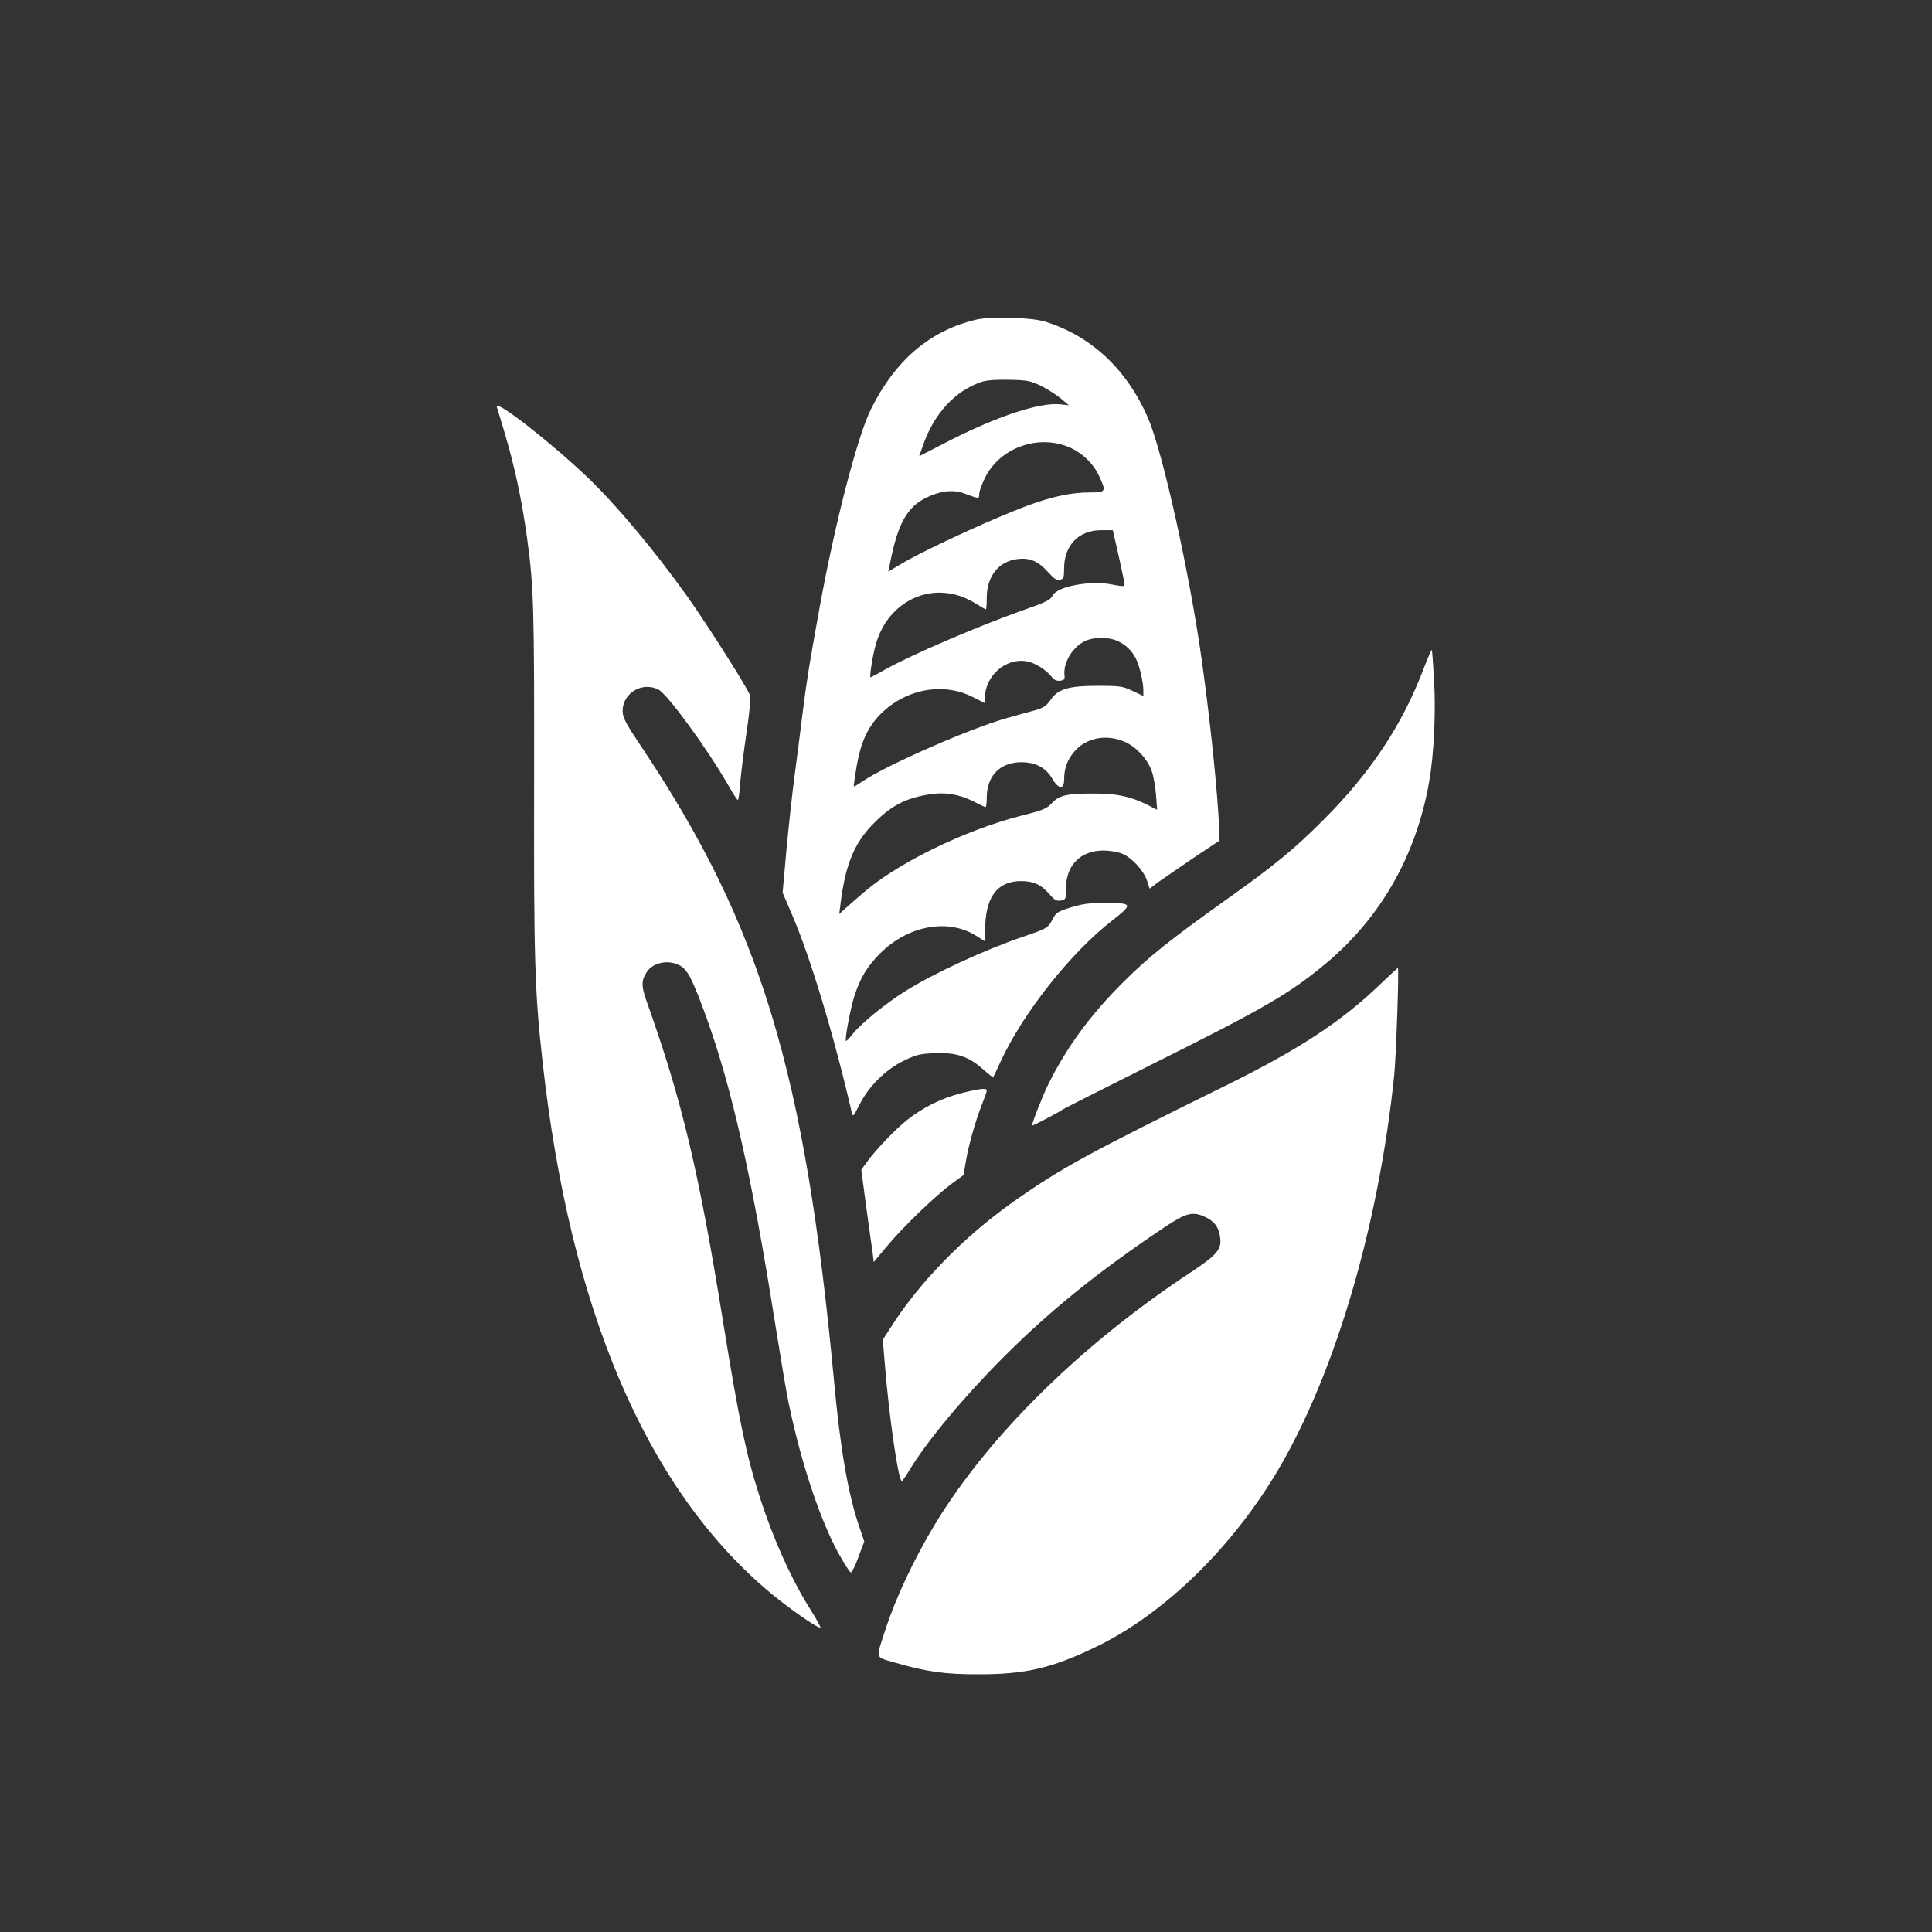
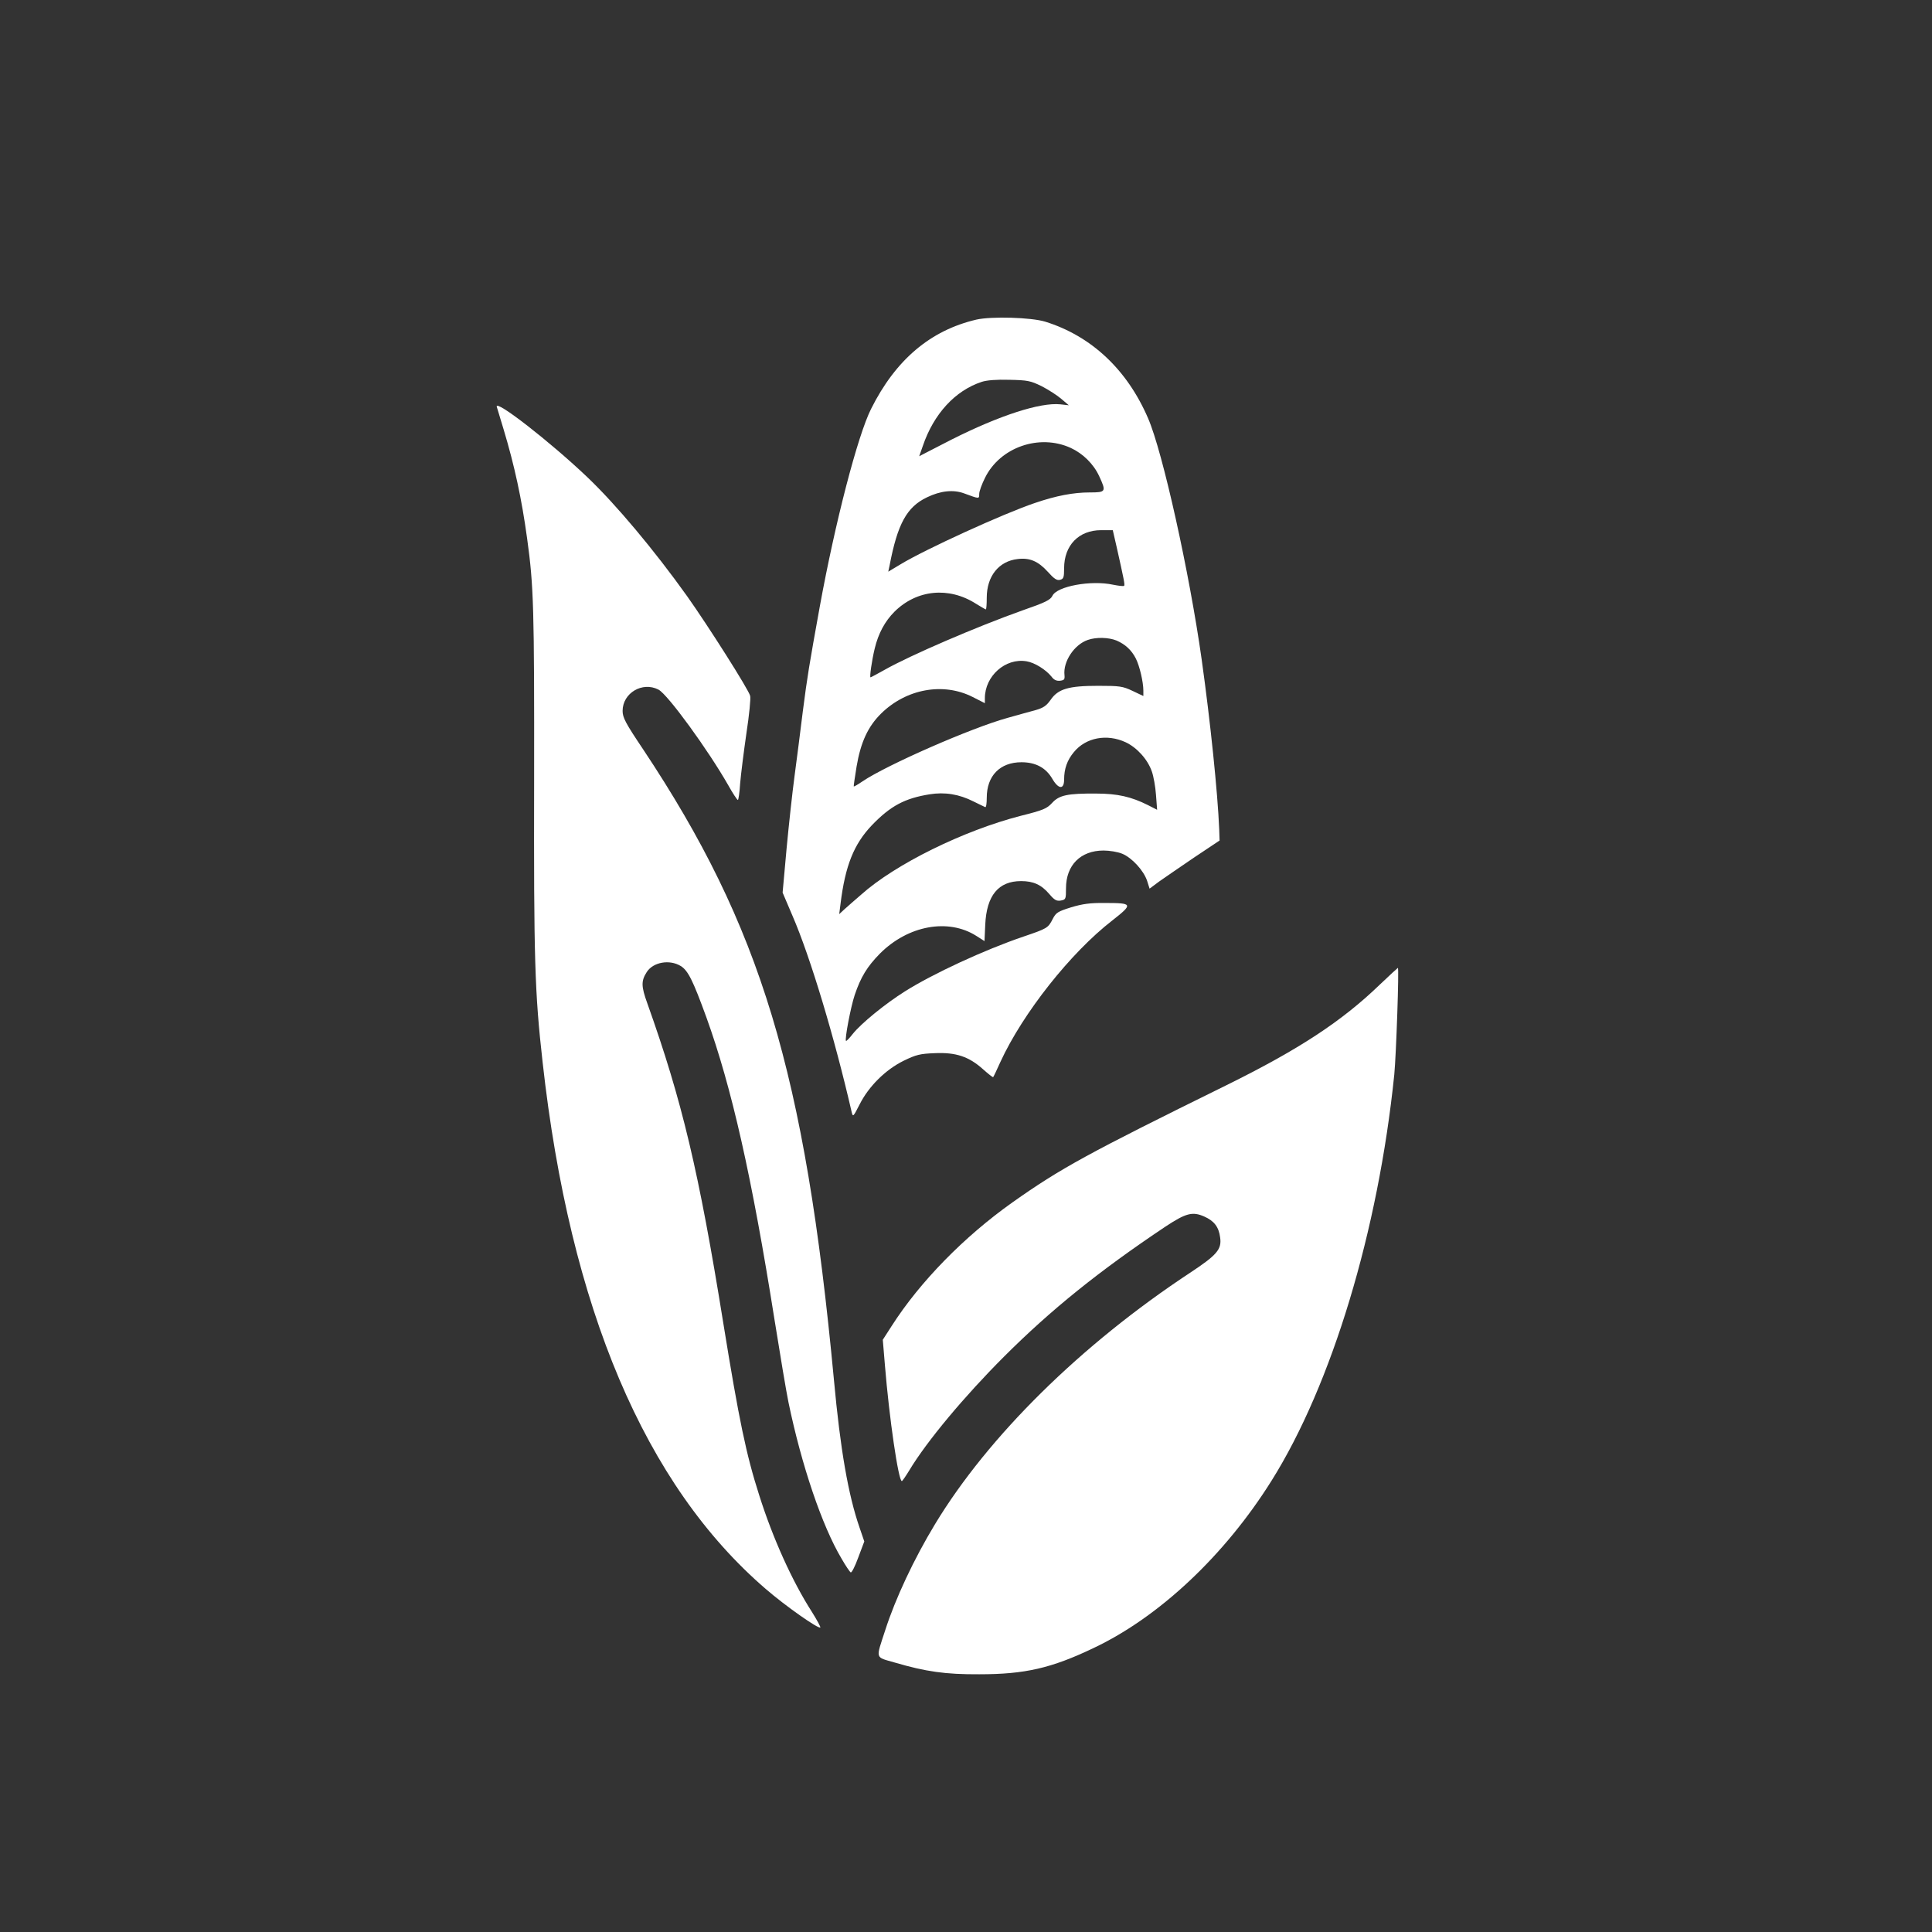
<svg xmlns="http://www.w3.org/2000/svg" version="1.0" width="1024pt" height="1024pt" viewBox="0 0 1024 1024" preserveAspectRatio="xMidYMid meet">
  <rect x="0" y="0" width="1024" height="1024" fill="#333333" stroke="none" />
  <g transform="translate(0,1024) scale(0.1,-0.1)" fill="#ffffff" stroke="none">
-     <path d="M5175 8546 c-244 -57 -428 -213 -558 -473 -71 -141 -191 -603 -272 -1048 -56 -310 -66 -369 -90 -556 -13 -107 -33 -261 -44 -344 -11 -82 -30 -255 -42 -383 l-21 -233 52 -122 c95 -219 224 -649 314 -1041 7 -28 8 -26 42 40 48 96 138 185 234 232 66 32 86 37 165 40 112 5 180 -18 255 -85 28 -25 52 -44 54 -42 2 2 20 39 39 82 118 256 371 577 592 748 112 88 110 93 -40 93 -77 1 -118 -5 -178 -23 -70 -22 -80 -28 -97 -61 -25 -49 -29 -51 -155 -94 -209 -71 -480 -197 -628 -290 -105 -66 -234 -171 -278 -227 -17 -22 -33 -38 -35 -36 -8 7 25 180 46 243 32 95 66 151 134 220 149 149 361 188 510 94 l44 -28 4 87 c7 155 70 231 190 231 65 0 107 -19 149 -68 28 -33 39 -39 62 -35 26 5 27 8 27 65 0 122 77 200 199 200 31 0 75 -7 99 -17 51 -21 114 -89 132 -144 l13 -41 51 38 c28 20 112 77 185 127 l135 90 -2 60 c-8 195 -47 572 -93 900 -65 462 -207 1101 -284 1278 -111 258 -301 436 -545 512 -75 23 -285 29 -365 11z m346 -353 c35 -18 82 -48 104 -67 l40 -34 -45 5 c-107 11 -323 -59 -577 -187 l-171 -88 19 54 c58 171 172 294 312 340 27 9 79 13 147 11 96 -2 112 -5 171 -34z m154 -327 c65 -30 121 -85 151 -150 38 -82 36 -86 -50 -86 -86 0 -177 -17 -291 -56 -164 -55 -582 -246 -712 -325 l-65 -39 7 33 c42 220 91 310 198 361 72 35 140 42 197 21 81 -30 80 -30 80 -3 0 14 14 52 31 86 80 162 288 234 454 158z m243 -523 c39 -174 45 -203 40 -208 -3 -3 -29 0 -59 6 -116 25 -297 -8 -321 -59 -11 -22 -37 -35 -158 -77 -242 -86 -597 -239 -731 -315 -39 -22 -73 -40 -75 -40 -6 0 7 90 22 152 19 80 54 145 105 196 118 117 288 134 432 42 26 -16 50 -30 52 -30 3 0 5 28 5 62 0 114 64 194 164 205 64 8 109 -12 159 -67 34 -38 49 -48 66 -43 18 5 21 12 21 61 0 122 78 202 196 202 l62 0 20 -87z m0 -498 c46 -20 79 -50 102 -95 20 -39 40 -125 40 -170 l0 -29 -57 27 c-53 25 -68 27 -183 27 -156 0 -212 -16 -252 -75 -22 -31 -38 -42 -80 -54 -29 -8 -96 -26 -148 -41 -192 -53 -639 -249 -768 -336 -25 -17 -45 -29 -47 -27 -1 2 6 49 15 105 22 130 61 213 130 281 133 131 329 167 485 88 l65 -33 0 26 c0 118 109 215 221 196 43 -7 102 -44 132 -81 13 -18 27 -24 46 -22 22 3 25 7 23 30 -8 71 51 161 123 186 45 16 111 14 153 -3z m48 -539 c60 -28 117 -91 139 -155 9 -25 19 -81 22 -124 l6 -79 -49 25 c-88 44 -161 61 -274 61 -151 1 -196 -8 -234 -50 -28 -30 -46 -38 -166 -68 -303 -78 -665 -256 -846 -418 -33 -28 -72 -63 -88 -77 l-28 -26 7 55 c25 203 71 316 166 416 99 103 175 143 306 164 80 13 156 1 233 -38 30 -15 58 -28 62 -30 5 -2 8 21 8 50 0 116 70 188 184 188 75 0 129 -29 163 -87 33 -57 63 -59 63 -5 0 57 16 103 52 146 63 77 175 98 274 52z" />
+     <path d="M5175 8546 c-244 -57 -428 -213 -558 -473 -71 -141 -191 -603 -272 -1048 -56 -310 -66 -369 -90 -556 -13 -107 -33 -261 -44 -344 -11 -82 -30 -255 -42 -383 l-21 -233 52 -122 c95 -219 224 -649 314 -1041 7 -28 8 -26 42 40 48 96 138 185 234 232 66 32 86 37 165 40 112 5 180 -18 255 -85 28 -25 52 -44 54 -42 2 2 20 39 39 82 118 256 371 577 592 748 112 88 110 93 -40 93 -77 1 -118 -5 -178 -23 -70 -22 -80 -28 -97 -61 -25 -49 -29 -51 -155 -94 -209 -71 -480 -197 -628 -290 -105 -66 -234 -171 -278 -227 -17 -22 -33 -38 -35 -36 -8 7 25 180 46 243 32 95 66 151 134 220 149 149 361 188 510 94 l44 -28 4 87 c7 155 70 231 190 231 65 0 107 -19 149 -68 28 -33 39 -39 62 -35 26 5 27 8 27 65 0 122 77 200 199 200 31 0 75 -7 99 -17 51 -21 114 -89 132 -144 l13 -41 51 38 c28 20 112 77 185 127 l135 90 -2 60 c-8 195 -47 572 -93 900 -65 462 -207 1101 -284 1278 -111 258 -301 436 -545 512 -75 23 -285 29 -365 11z m346 -353 c35 -18 82 -48 104 -67 l40 -34 -45 5 c-107 11 -323 -59 -577 -187 l-171 -88 19 54 c58 171 172 294 312 340 27 9 79 13 147 11 96 -2 112 -5 171 -34z m154 -327 c65 -30 121 -85 151 -150 38 -82 36 -86 -50 -86 -86 0 -177 -17 -291 -56 -164 -55 -582 -246 -712 -325 l-65 -39 7 33 c42 220 91 310 198 361 72 35 140 42 197 21 81 -30 80 -30 80 -3 0 14 14 52 31 86 80 162 288 234 454 158z m243 -523 c39 -174 45 -203 40 -208 -3 -3 -29 0 -59 6 -116 25 -297 -8 -321 -59 -11 -22 -37 -35 -158 -77 -242 -86 -597 -239 -731 -315 -39 -22 -73 -40 -75 -40 -6 0 7 90 22 152 19 80 54 145 105 196 118 117 288 134 432 42 26 -16 50 -30 52 -30 3 0 5 28 5 62 0 114 64 194 164 205 64 8 109 -12 159 -67 34 -38 49 -48 66 -43 18 5 21 12 21 61 0 122 78 202 196 202 l62 0 20 -87z m0 -498 c46 -20 79 -50 102 -95 20 -39 40 -125 40 -170 l0 -29 -57 27 c-53 25 -68 27 -183 27 -156 0 -212 -16 -252 -75 -22 -31 -38 -42 -80 -54 -29 -8 -96 -26 -148 -41 -192 -53 -639 -249 -768 -336 -25 -17 -45 -29 -47 -27 -1 2 6 49 15 105 22 130 61 213 130 281 133 131 329 167 485 88 l65 -33 0 26 c0 118 109 215 221 196 43 -7 102 -44 132 -81 13 -18 27 -24 46 -22 22 3 25 7 23 30 -8 71 51 161 123 186 45 16 111 14 153 -3m48 -539 c60 -28 117 -91 139 -155 9 -25 19 -81 22 -124 l6 -79 -49 25 c-88 44 -161 61 -274 61 -151 1 -196 -8 -234 -50 -28 -30 -46 -38 -166 -68 -303 -78 -665 -256 -846 -418 -33 -28 -72 -63 -88 -77 l-28 -26 7 55 c25 203 71 316 166 416 99 103 175 143 306 164 80 13 156 1 233 -38 30 -15 58 -28 62 -30 5 -2 8 21 8 50 0 116 70 188 184 188 75 0 129 -29 163 -87 33 -57 63 -59 63 -5 0 57 16 103 52 146 63 77 175 98 274 52z" />
    <path d="M2633 8084 c3 -11 19 -64 36 -119 58 -193 96 -368 125 -580 35 -253 38 -371 37 -1275 -2 -954 3 -1128 45 -1500 145 -1304 543 -2242 1184 -2793 103 -89 278 -212 288 -203 2 3 -18 40 -45 83 -104 162 -207 390 -279 618 -69 215 -107 398 -190 910 -130 808 -219 1181 -403 1697 -33 91 -33 119 -3 166 34 53 121 68 180 32 39 -24 65 -77 136 -272 134 -371 241 -844 361 -1602 30 -188 63 -385 74 -438 69 -333 178 -656 282 -830 21 -37 43 -69 48 -72 5 -3 23 32 40 79 l32 85 -25 73 c-60 173 -102 414 -136 784 -153 1629 -387 2403 -1011 3341 -94 140 -109 169 -109 204 0 95 105 157 190 113 49 -25 264 -321 370 -507 24 -43 47 -78 51 -78 3 0 9 39 12 88 4 48 19 167 33 264 15 98 24 188 20 200 -8 33 -222 370 -334 528 -174 244 -377 486 -528 630 -195 186 -493 418 -481 374z" />
-     <path d="M7550 6707 c-115 -306 -284 -562 -540 -817 -154 -154 -255 -237 -520 -425 -290 -207 -402 -297 -531 -425 -179 -178 -302 -345 -402 -545 -29 -59 -87 -205 -87 -221 0 -4 147 73 165 87 6 4 215 110 465 235 598 298 735 377 927 537 292 244 480 574 548 964 25 142 36 365 26 536 -5 87 -10 160 -12 162 -2 2 -20 -38 -39 -88z" />
    <path d="M7314 5022 c-202 -195 -429 -344 -814 -534 -735 -362 -878 -440 -1134 -621 -255 -181 -489 -419 -640 -655 l-47 -73 11 -132 c23 -283 72 -618 90 -617 3 0 20 25 39 56 93 155 293 394 502 603 249 249 505 455 855 689 109 72 144 82 207 54 52 -23 77 -55 84 -111 9 -63 -17 -93 -161 -188 -576 -380 -1068 -865 -1350 -1331 -112 -185 -210 -394 -264 -562 -51 -157 -56 -141 51 -172 164 -48 267 -63 447 -62 242 0 382 32 606 139 349 165 697 493 944 888 319 509 565 1323 650 2152 10 104 26 565 19 565 -2 -1 -45 -40 -95 -88z" />
-     <path d="M5091 4445 c-100 -26 -194 -72 -278 -137 -60 -46 -168 -158 -216 -224 l-32 -44 27 -203 c16 -111 30 -221 34 -244 l5 -42 73 87 c86 103 252 262 340 328 l63 46 12 71 c14 86 54 226 87 307 13 33 24 64 24 70 0 15 -36 11 -139 -15z" />
  </g>
</svg>